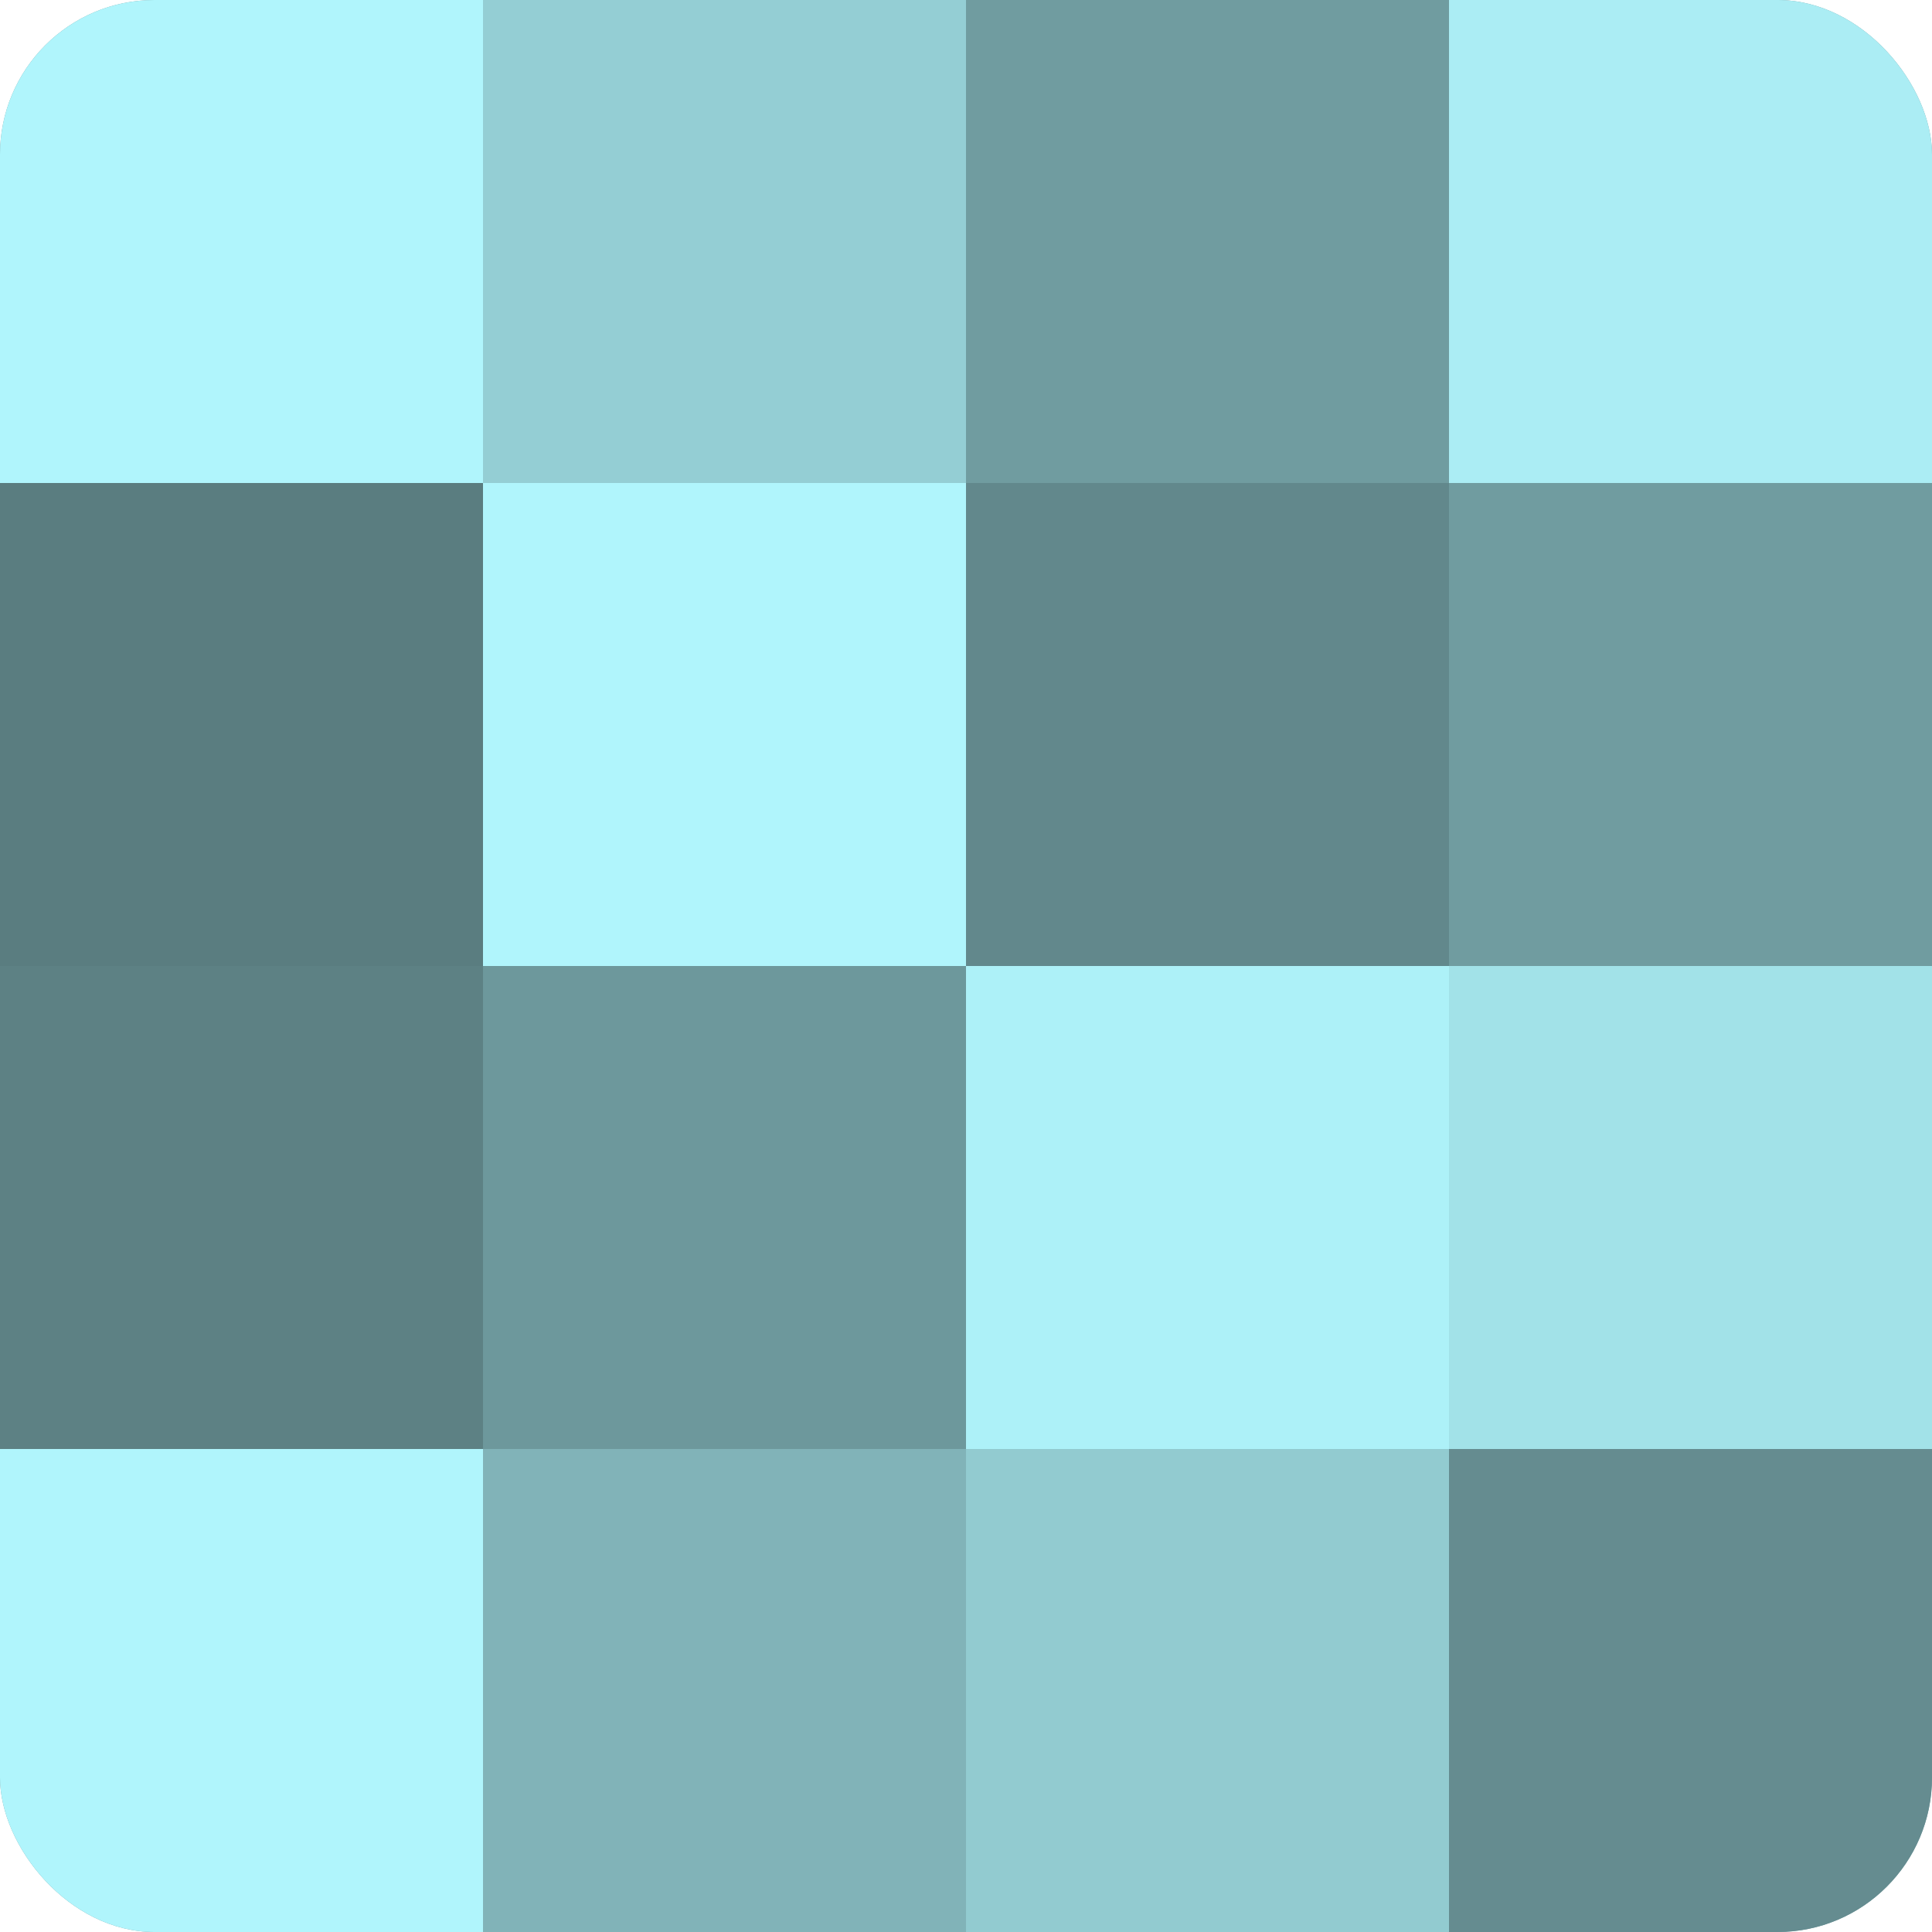
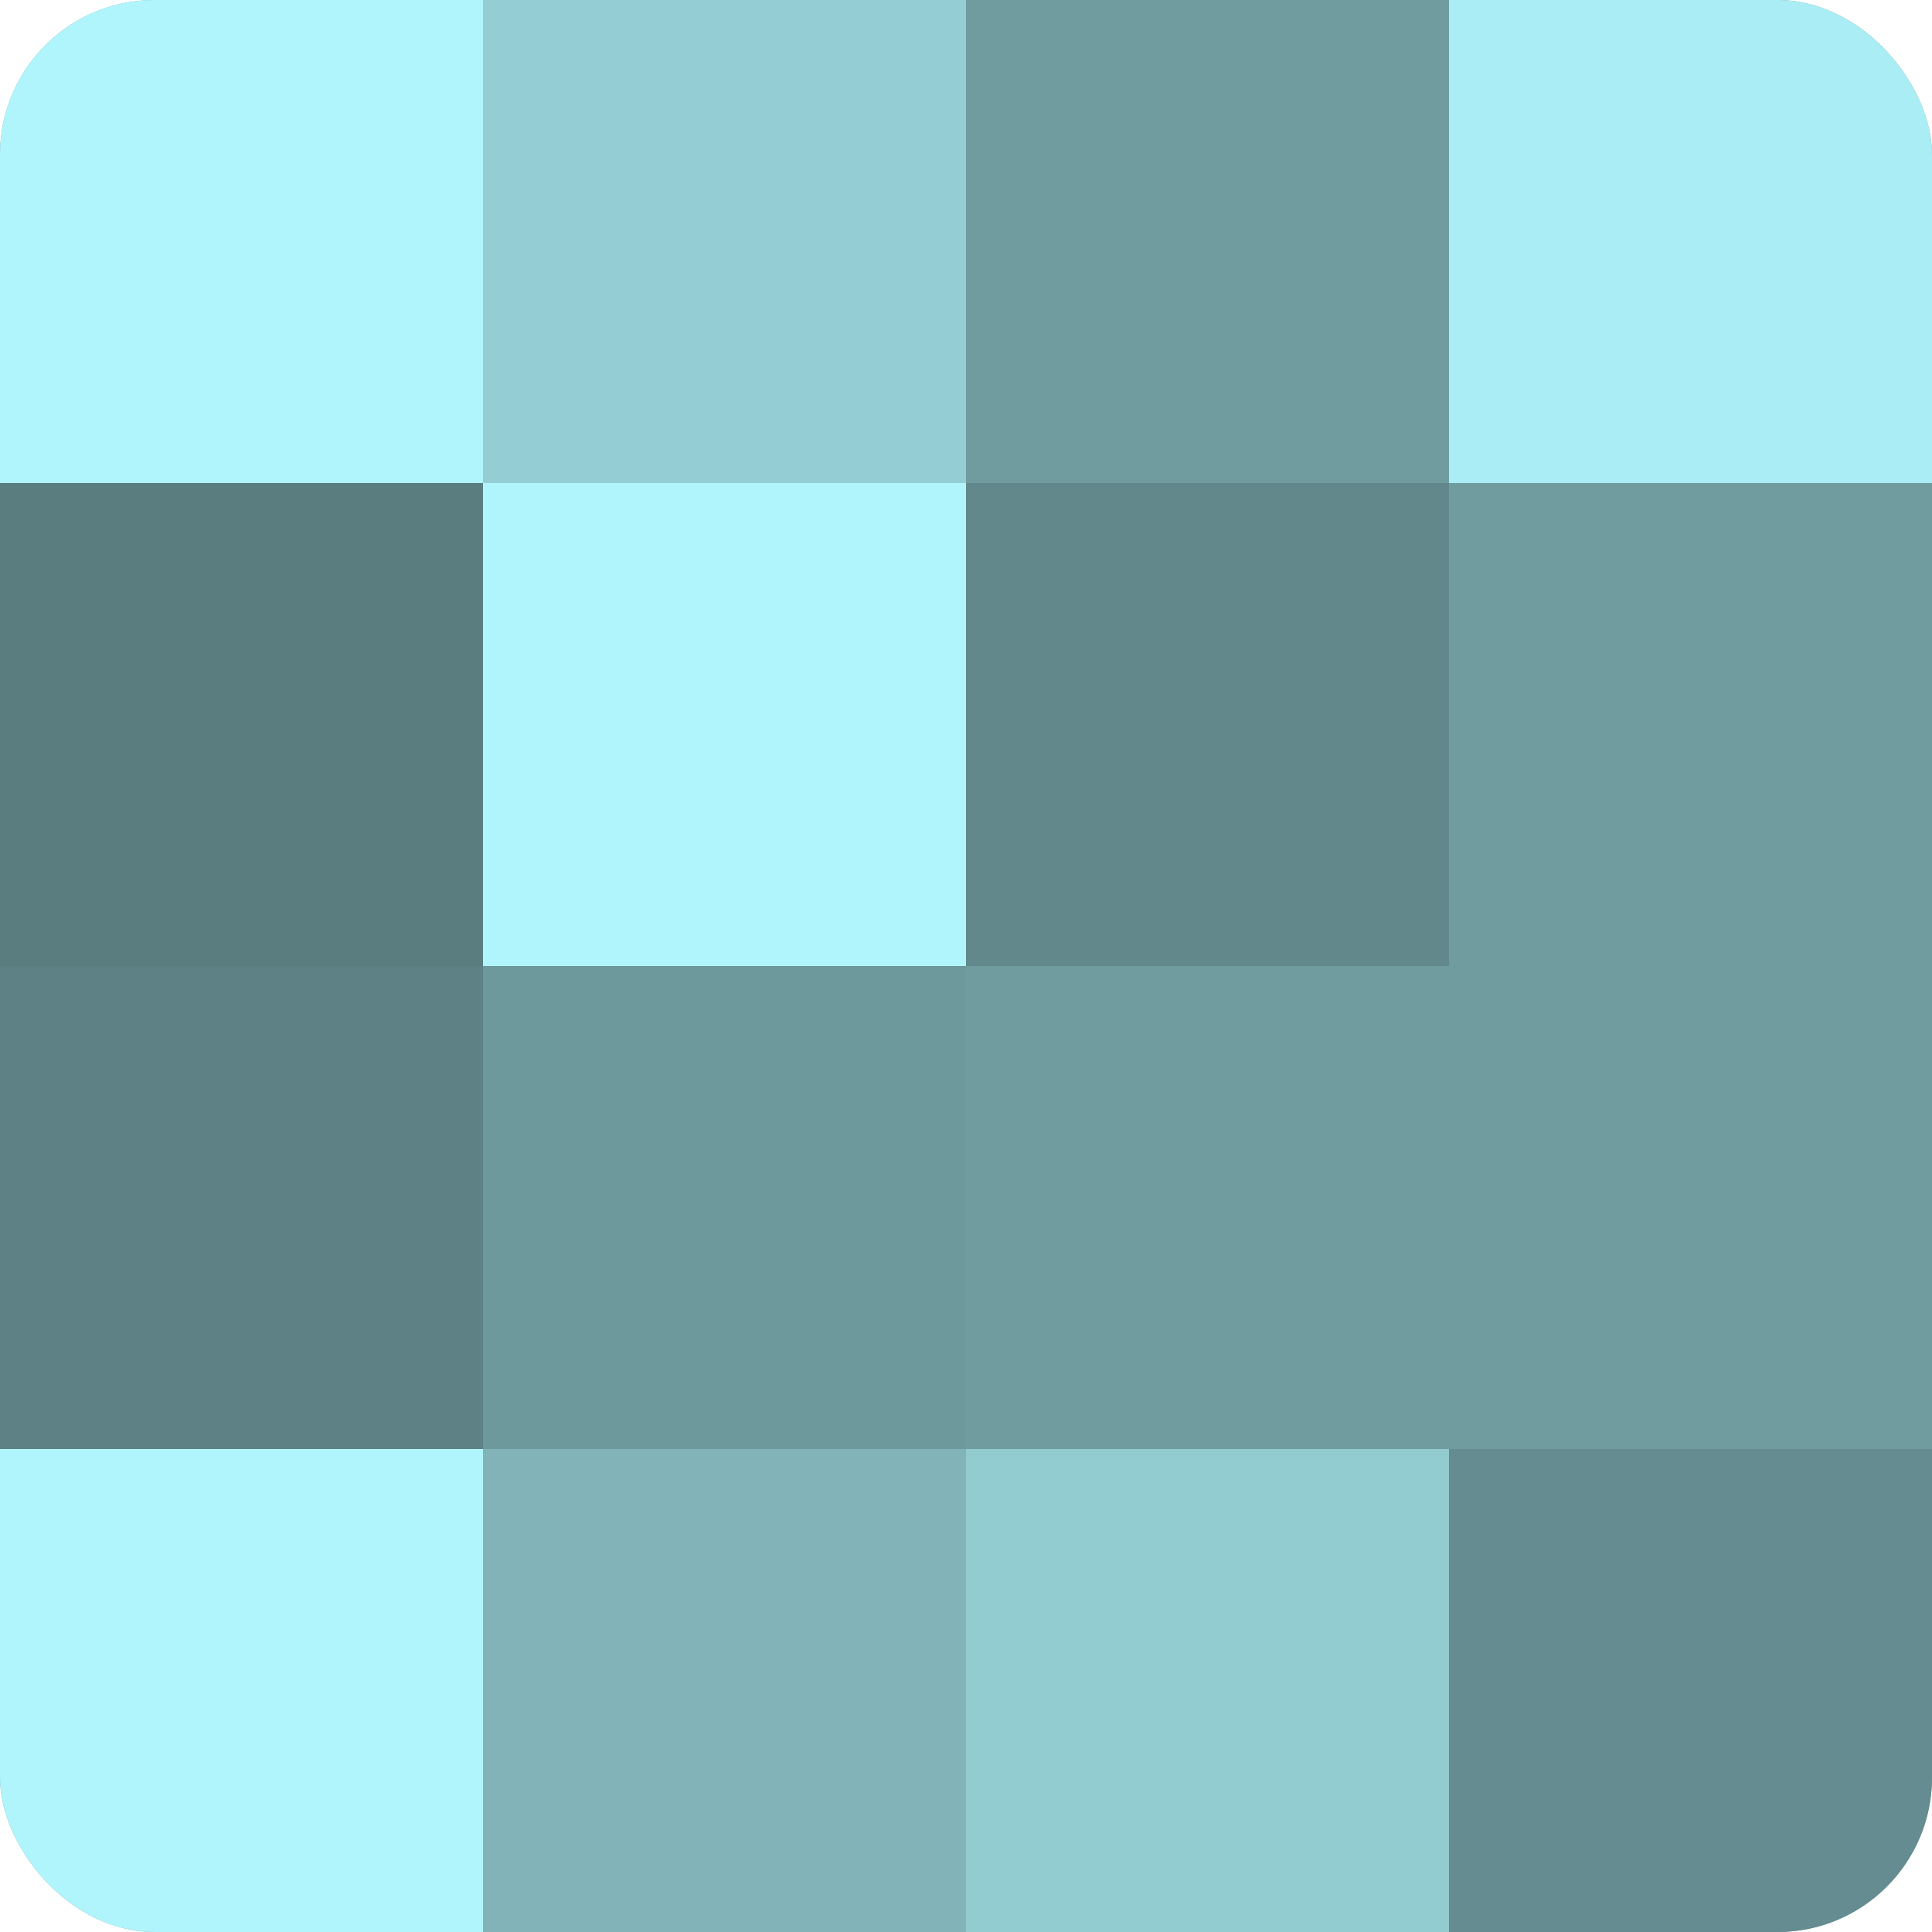
<svg xmlns="http://www.w3.org/2000/svg" width="60" height="60" viewBox="0 0 100 100" preserveAspectRatio="xMidYMid meet">
  <defs>
    <clipPath id="c" width="100" height="100">
      <rect width="100" height="100" rx="8" ry="8" />
    </clipPath>
  </defs>
  <g clip-path="url(#c)">
    <rect width="100" height="100" fill="#709ca0" />
    <rect width="25" height="25" fill="#b0f5fc" />
    <rect y="25" width="25" height="25" fill="#5a7d80" />
    <rect y="50" width="25" height="25" fill="#5d8184" />
    <rect y="75" width="25" height="25" fill="#b0f5fc" />
    <rect x="25" width="25" height="25" fill="#94ced4" />
    <rect x="25" y="25" width="25" height="25" fill="#b0f5fc" />
    <rect x="25" y="50" width="25" height="25" fill="#6d989c" />
    <rect x="25" y="75" width="25" height="25" fill="#81b3b8" />
    <rect x="50" width="25" height="25" fill="#709ca0" />
    <rect x="50" y="25" width="25" height="25" fill="#62888c" />
-     <rect x="50" y="50" width="25" height="25" fill="#adf1f8" />
    <rect x="50" y="75" width="25" height="25" fill="#92cbd0" />
    <rect x="75" width="25" height="25" fill="#abedf4" />
-     <rect x="75" y="25" width="25" height="25" fill="#709ca0" />
-     <rect x="75" y="50" width="25" height="25" fill="#a2e2e8" />
    <rect x="75" y="75" width="25" height="25" fill="#658c90" />
  </g>
</svg>